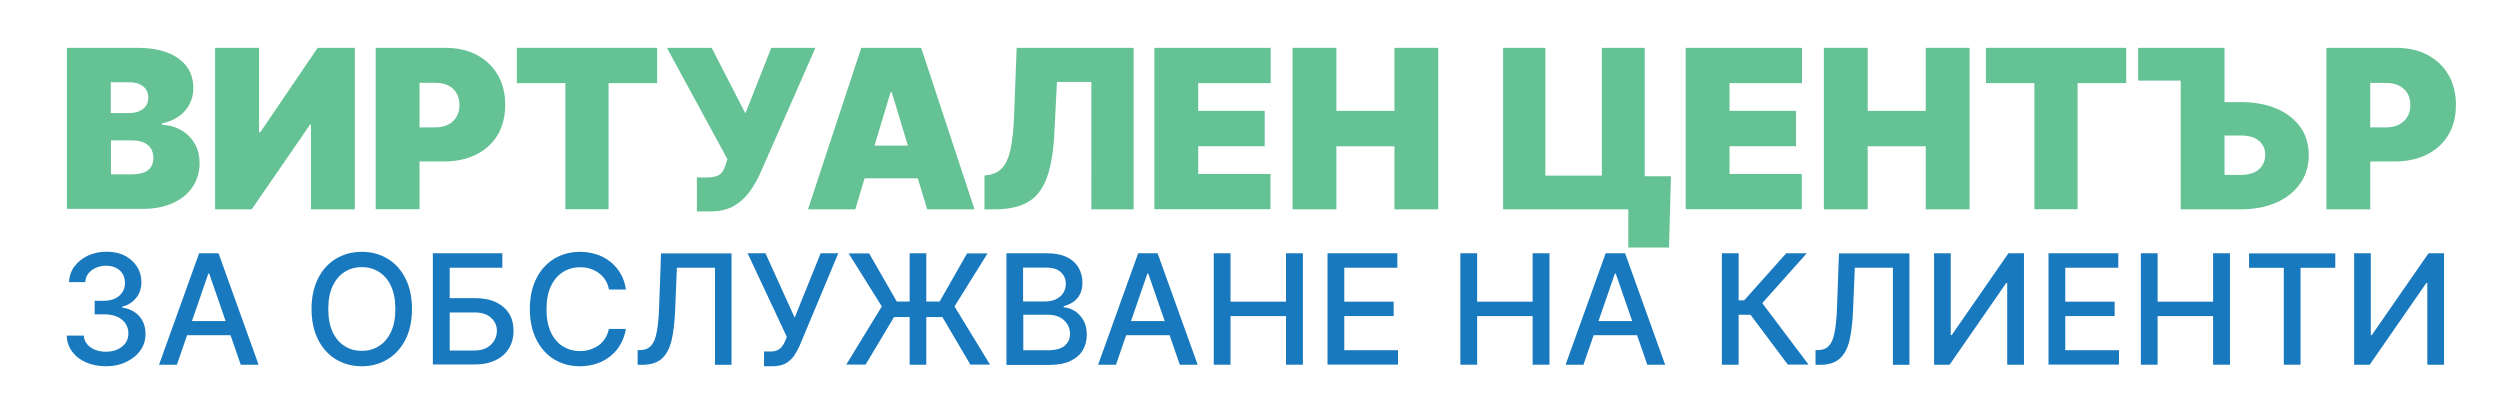
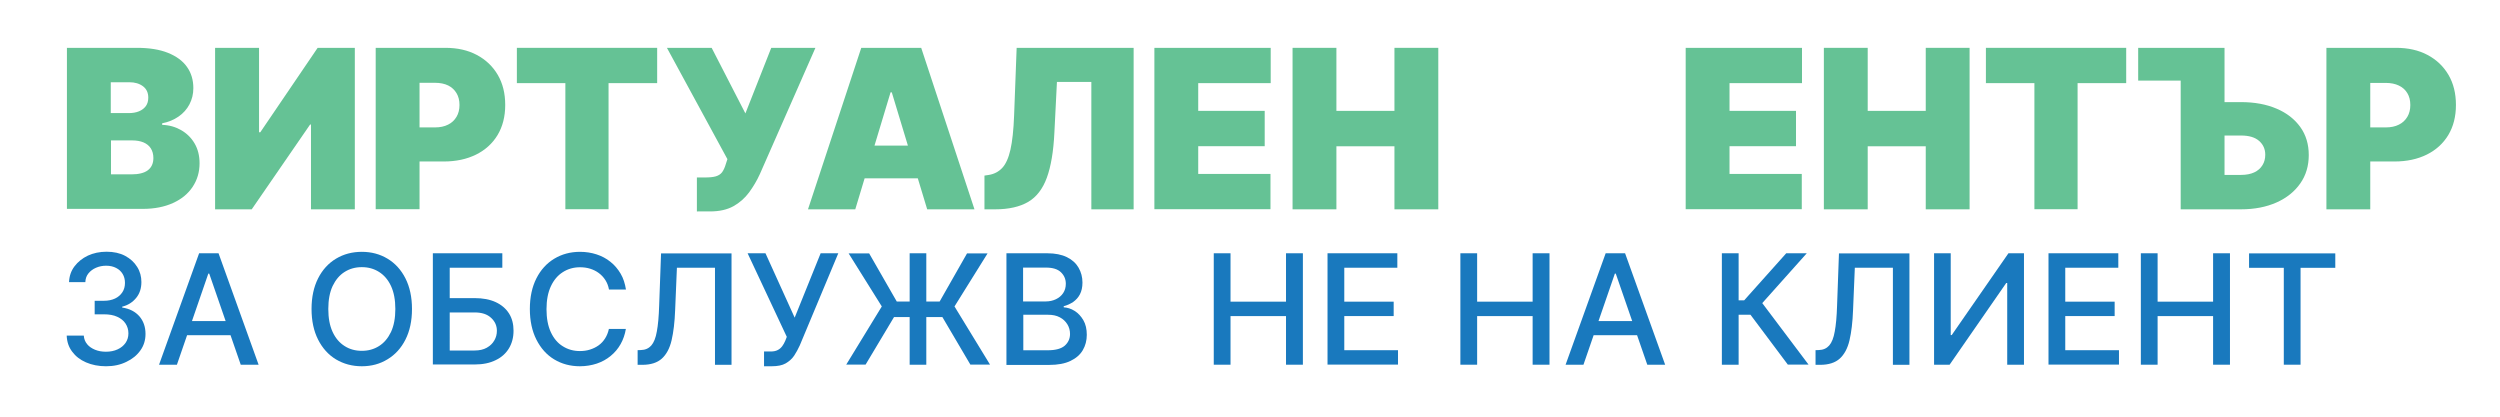
<svg xmlns="http://www.w3.org/2000/svg" version="1.1" id="Layer_1" x="0px" y="0px" viewBox="0 0 225.25 37.54" style="enable-background:new 0 0 225.25 37.54;" xml:space="preserve">
  <style type="text/css">
	.st0{fill:#65C295;}
	.st1{fill:#1979BE;}
</style>
  <g>
    <path class="st0" d="M6.03,18.86V4.31h6.31c1.11,0,2.04,0.15,2.79,0.45s1.33,0.72,1.71,1.26c0.39,0.54,0.58,1.19,0.58,1.92   c0,0.54-0.12,1.02-0.35,1.46c-0.23,0.44-0.56,0.81-0.98,1.1s-0.91,0.5-1.48,0.61v0.14c0.63,0.02,1.19,0.18,1.7,0.47   c0.51,0.29,0.92,0.69,1.22,1.2c0.3,0.51,0.45,1.11,0.45,1.79c0,0.8-0.21,1.5-0.62,2.12c-0.41,0.62-1,1.11-1.77,1.46   s-1.67,0.53-2.73,0.53H6.03z M9.98,10.19h1.62c0.35,0,0.65-0.05,0.92-0.16s0.47-0.27,0.62-0.47c0.15-0.21,0.22-0.46,0.22-0.76   c0-0.45-0.16-0.79-0.48-1.03c-0.32-0.24-0.73-0.36-1.22-0.36H9.98V10.19z M9.98,15.71h1.85c0.66,0,1.16-0.12,1.49-0.37   c0.33-0.25,0.5-0.62,0.5-1.1c0-0.34-0.08-0.63-0.23-0.87s-0.38-0.42-0.66-0.54c-0.29-0.12-0.63-0.18-1.03-0.18h-1.9V15.71z" />
    <path class="st0" d="M19.39,4.31h3.95v7.61h0.11l5.17-7.61h3.35v14.55h-3.95v-7.64h-0.08l-5.26,7.64h-3.3V4.31z" />
    <path class="st0" d="M33.85,18.86V4.31h6.28c1.08,0,2.02,0.21,2.83,0.64s1.44,1.03,1.89,1.8c0.45,0.77,0.67,1.67,0.67,2.71   c0,1.04-0.23,1.94-0.69,2.71c-0.46,0.76-1.11,1.35-1.94,1.76c-0.83,0.41-1.8,0.62-2.91,0.62h-3.75v-3.07h2.95   c0.46,0,0.86-0.08,1.19-0.25c0.33-0.16,0.58-0.4,0.76-0.7c0.18-0.3,0.27-0.66,0.27-1.07c0-0.42-0.09-0.77-0.27-1.07   S40.7,7.86,40.38,7.7c-0.33-0.16-0.73-0.24-1.19-0.24h-1.39v11.39H33.85z" />
    <path class="st0" d="M46.57,7.49V4.31h12.64v3.18h-4.38v11.36h-3.89V7.49H46.57z" />
    <path class="st0" d="M62.79,19.06v-3.07h0.71c0.42,0,0.75-0.03,0.99-0.1c0.24-0.07,0.43-0.19,0.57-0.37   c0.13-0.18,0.25-0.43,0.34-0.75l0.14-0.43L60.09,4.31h4.03l3.04,5.91l2.33-5.91h3.98l-5,11.36c-0.27,0.6-0.6,1.15-0.98,1.67   c-0.38,0.51-0.85,0.93-1.41,1.24s-1.26,0.47-2.1,0.47H62.79z" />
    <path class="st0" d="M77.06,18.86h-4.26l4.8-14.55h5.4l4.8,14.55h-4.26L80.35,8.32h-0.11L77.06,18.86z M76.26,13.12h8.01v2.95   h-8.01V13.12z" />
    <path class="st0" d="M88.7,18.86v-3.04l0.4-0.06c0.48-0.08,0.88-0.29,1.2-0.63c0.32-0.34,0.57-0.89,0.74-1.64s0.28-1.77,0.33-3.07   l0.23-6.11h10.54v14.55h-3.81V7.38h-3.1l-0.23,4.57c-0.08,1.69-0.31,3.05-0.68,4.06c-0.37,1.01-0.93,1.74-1.68,2.18   c-0.75,0.44-1.75,0.67-2.98,0.67H88.7z" />
    <path class="st0" d="M104.01,18.86V4.31h10.48v3.18h-6.53v2.5h5.99v3.18h-5.99v2.5h6.51v3.18H104.01z" />
    <path class="st0" d="M116.46,18.86V4.31h3.95v5.68h5.23V4.31h3.95v14.55h-3.95v-5.68h-5.23v5.68H116.46z" />
-     <path class="st0" d="M135.43,18.86V4.31h3.81v11.51h5.09V4.31h3.86v14.55H135.43z M150.55,15.88l-0.17,6.42h-3.67v-3.44h-1.02   v-2.98H150.55z" />
    <path class="st0" d="M151.88,18.86V4.31h10.48v3.18h-6.53v2.5h5.99v3.18h-5.99v2.5h6.51v3.18H151.88z" />
    <path class="st0" d="M164.33,18.86V4.31h3.95v5.68h5.23V4.31h3.95v14.55h-3.95v-5.68h-5.23v5.68H164.33z" />
    <path class="st0" d="M178.93,7.49V4.31h12.64v3.18h-4.38v11.36h-3.89V7.49H178.93z" />
    <path class="st0" d="M192.65,7.27V4.31h5.85v2.95H192.65z M198.9,9.2h3.01c1.23,0,2.3,0.2,3.21,0.59c0.92,0.39,1.63,0.95,2.14,1.66   c0.51,0.71,0.76,1.56,0.76,2.52c0,0.97-0.25,1.82-0.76,2.55c-0.51,0.73-1.22,1.31-2.14,1.72c-0.92,0.41-1.99,0.62-3.21,0.62h-5.43   V4.31h3.95v11.45h1.48c0.48,0,0.88-0.08,1.2-0.23s0.57-0.37,0.74-0.65c0.17-0.27,0.25-0.59,0.25-0.94c0-0.5-0.18-0.91-0.55-1.24   s-0.92-0.49-1.63-0.49h-3.01V9.2z" />
    <path class="st0" d="M209.61,18.86V4.31h6.28c1.08,0,2.02,0.21,2.83,0.64s1.44,1.03,1.89,1.8c0.45,0.77,0.67,1.67,0.67,2.71   c0,1.04-0.23,1.94-0.69,2.71c-0.46,0.76-1.11,1.35-1.94,1.76c-0.83,0.41-1.8,0.62-2.91,0.62H212v-3.07h2.95   c0.46,0,0.86-0.08,1.19-0.25c0.33-0.16,0.58-0.4,0.76-0.7c0.18-0.3,0.27-0.66,0.27-1.07c0-0.42-0.09-0.77-0.27-1.07   s-0.43-0.52-0.76-0.68c-0.33-0.16-0.73-0.24-1.19-0.24h-1.39v11.39H209.61z" />
    <path class="st1" d="M9.55,33c-0.67,0-1.27-0.12-1.8-0.35c-0.53-0.23-0.94-0.55-1.25-0.97c-0.31-0.41-0.47-0.89-0.49-1.44h1.54   c0.02,0.3,0.12,0.55,0.3,0.77c0.18,0.22,0.42,0.38,0.71,0.5s0.62,0.18,0.98,0.18c0.4,0,0.75-0.07,1.05-0.21   c0.31-0.14,0.54-0.33,0.72-0.58c0.17-0.25,0.26-0.53,0.26-0.86c0-0.34-0.09-0.63-0.26-0.89c-0.17-0.26-0.42-0.46-0.75-0.61   c-0.33-0.15-0.72-0.22-1.19-0.22H8.53V27.1h0.85c0.37,0,0.7-0.07,0.98-0.2s0.5-0.32,0.66-0.56c0.16-0.24,0.24-0.52,0.24-0.85   c0-0.31-0.07-0.58-0.21-0.81c-0.14-0.23-0.33-0.41-0.59-0.54c-0.25-0.13-0.55-0.2-0.89-0.2c-0.33,0-0.63,0.06-0.91,0.18   c-0.28,0.12-0.51,0.29-0.69,0.51c-0.18,0.22-0.27,0.48-0.28,0.79H6.22C6.24,24.89,6.4,24.41,6.71,24c0.31-0.41,0.71-0.73,1.21-0.97   c0.5-0.23,1.06-0.35,1.68-0.35c0.64,0,1.2,0.12,1.67,0.37s0.83,0.58,1.09,1c0.26,0.41,0.38,0.87,0.38,1.36   c0,0.56-0.15,1.04-0.47,1.43c-0.32,0.39-0.73,0.66-1.26,0.79v0.08c0.67,0.1,1.18,0.37,1.55,0.79c0.37,0.43,0.55,0.96,0.55,1.59   c0,0.55-0.15,1.05-0.46,1.48c-0.31,0.44-0.73,0.78-1.26,1.03C10.85,32.87,10.24,33,9.55,33z" />
    <path class="st1" d="M15.94,32.86h-1.61l3.61-10.04h1.75l3.61,10.04h-1.61l-2.84-8.21h-0.08L15.94,32.86z M16.2,28.93h5.21v1.27   H16.2V28.93z" />
    <path class="st1" d="M37.12,27.84c0,1.07-0.2,1.99-0.59,2.76c-0.39,0.77-0.93,1.36-1.61,1.77C34.24,32.79,33.47,33,32.6,33   c-0.87,0-1.64-0.21-2.33-0.62c-0.68-0.41-1.22-1.01-1.61-1.78s-0.59-1.69-0.59-2.76c0-1.07,0.2-1.99,0.59-2.76   c0.39-0.77,0.93-1.36,1.61-1.77c0.68-0.41,1.46-0.62,2.33-0.62c0.87,0,1.64,0.21,2.32,0.62c0.68,0.41,1.22,1,1.61,1.77   C36.92,25.85,37.12,26.77,37.12,27.84z M35.62,27.84c0-0.82-0.13-1.51-0.39-2.07c-0.26-0.56-0.62-0.98-1.08-1.27   c-0.46-0.29-0.97-0.43-1.55-0.43c-0.58,0-1.09,0.14-1.55,0.43s-0.81,0.71-1.08,1.27c-0.26,0.56-0.39,1.25-0.39,2.07   s0.13,1.51,0.39,2.07c0.26,0.56,0.62,0.98,1.08,1.27c0.45,0.29,0.97,0.43,1.55,0.43c0.58,0,1.09-0.14,1.55-0.43   c0.46-0.29,0.81-0.71,1.08-1.27C35.49,29.35,35.62,28.66,35.62,27.84z" />
    <path class="st1" d="M39,32.86V22.82h6.26v1.3h-4.74v2.74h2.24c0.75,0,1.38,0.12,1.9,0.36s0.92,0.58,1.2,1.02s0.41,0.96,0.41,1.56   c0,0.6-0.14,1.13-0.41,1.58s-0.67,0.82-1.2,1.07c-0.52,0.26-1.15,0.39-1.9,0.39H39z M40.52,31.58h2.24c0.43,0,0.8-0.08,1.1-0.25   s0.53-0.39,0.68-0.66c0.16-0.27,0.23-0.56,0.23-0.87c0-0.45-0.17-0.84-0.52-1.16c-0.35-0.33-0.84-0.49-1.49-0.49h-2.24V31.58z" />
    <path class="st1" d="M56.4,26.09h-1.53c-0.06-0.33-0.17-0.61-0.33-0.86c-0.16-0.25-0.36-0.46-0.59-0.63   c-0.23-0.17-0.49-0.3-0.78-0.39c-0.29-0.09-0.59-0.13-0.91-0.13c-0.58,0-1.1,0.15-1.55,0.44c-0.46,0.29-0.82,0.72-1.08,1.28   c-0.26,0.56-0.39,1.25-0.39,2.06c0,0.82,0.13,1.51,0.39,2.07c0.26,0.56,0.62,0.99,1.08,1.27c0.46,0.29,0.97,0.43,1.54,0.43   c0.32,0,0.62-0.04,0.9-0.13c0.29-0.09,0.54-0.21,0.78-0.38s0.43-0.38,0.59-0.63c0.16-0.25,0.27-0.53,0.34-0.85l1.53,0   c-0.08,0.49-0.24,0.95-0.47,1.36c-0.23,0.41-0.53,0.77-0.9,1.07c-0.36,0.3-0.78,0.53-1.25,0.69C53.31,32.91,52.8,33,52.25,33   c-0.87,0-1.64-0.21-2.32-0.62c-0.68-0.41-1.21-1.01-1.6-1.78c-0.39-0.77-0.59-1.69-0.59-2.76c0-1.07,0.2-1.99,0.59-2.76   c0.39-0.77,0.93-1.36,1.61-1.77c0.68-0.41,1.45-0.62,2.32-0.62c0.53,0,1.03,0.08,1.49,0.23s0.88,0.37,1.25,0.67   c0.37,0.29,0.67,0.65,0.92,1.07S56.31,25.55,56.4,26.09z" />
    <path class="st1" d="M57.45,32.86v-1.31l0.29-0.01c0.4-0.01,0.71-0.15,0.94-0.41c0.23-0.26,0.4-0.68,0.5-1.26   c0.11-0.58,0.18-1.36,0.21-2.33l0.17-4.71h6.35v10.04h-1.49v-8.75h-3.43l-0.16,3.83c-0.04,1.08-0.15,1.98-0.32,2.71   c-0.17,0.73-0.47,1.28-0.88,1.65c-0.41,0.37-1,0.56-1.76,0.56H57.45z" />
    <path class="st1" d="M68.84,33v-1.33h0.6c0.25,0,0.46-0.04,0.63-0.13c0.16-0.08,0.3-0.2,0.41-0.35c0.11-0.15,0.19-0.3,0.27-0.48   l0.14-0.36l-3.53-7.53h1.61l2.63,5.8l2.34-5.8h1.59l-3.47,8.3c-0.15,0.33-0.32,0.64-0.51,0.93c-0.19,0.28-0.45,0.51-0.76,0.69   S70.05,33,69.53,33H68.84z" />
    <path class="st1" d="M76.24,32.86l3.21-5.25l-2.99-4.78h1.85l2.49,4.34h3.86l2.47-4.34h1.85L86,27.61l3.2,5.24h-1.77l-2.52-4.28   h-4.36l-2.56,4.28H76.24z M83.46,22.82v10.04h-1.5V22.82H83.46z" />
    <path class="st1" d="M90.68,32.86V22.82h3.68c0.71,0,1.3,0.12,1.77,0.35c0.47,0.23,0.82,0.55,1.05,0.95s0.35,0.84,0.35,1.34   c0,0.42-0.08,0.77-0.23,1.06c-0.15,0.29-0.36,0.51-0.61,0.69c-0.26,0.17-0.54,0.3-0.85,0.38v0.1c0.33,0.02,0.66,0.12,0.98,0.32   c0.32,0.2,0.58,0.48,0.79,0.84c0.21,0.36,0.31,0.8,0.31,1.32c0,0.51-0.12,0.97-0.36,1.38s-0.61,0.73-1.11,0.97   c-0.5,0.24-1.14,0.36-1.92,0.36H90.68z M92.19,27.16h2.03c0.34,0,0.65-0.07,0.92-0.2c0.27-0.13,0.49-0.31,0.65-0.55   s0.24-0.52,0.24-0.84c0-0.42-0.15-0.76-0.44-1.04c-0.29-0.28-0.74-0.42-1.34-0.42h-2.07V27.16z M92.19,31.56h2.19   c0.73,0,1.24-0.14,1.56-0.42c0.31-0.28,0.47-0.63,0.47-1.05c0-0.32-0.08-0.61-0.24-0.87s-0.39-0.48-0.68-0.63   c-0.3-0.16-0.65-0.23-1.05-0.23h-2.24V31.56z" />
-     <path class="st1" d="M100.55,32.86h-1.61l3.61-10.04h1.75l3.61,10.04h-1.61l-2.84-8.21h-0.08L100.55,32.86z M100.82,28.93h5.21   v1.27h-5.21V28.93z" />
    <path class="st1" d="M109.36,32.86V22.82h1.51v4.36h5v-4.36h1.52v10.04h-1.52v-4.38h-5v4.38H109.36z" />
    <path class="st1" d="M119.61,32.86V22.82h6.29v1.3h-4.78v3.06h4.45v1.3h-4.45v3.07h4.84v1.3H119.61z" />
    <path class="st1" d="M131.58,32.86V22.82h1.51v4.36h5v-4.36h1.52v10.04h-1.52v-4.38h-5v4.38H131.58z" />
    <path class="st1" d="M142.67,32.86h-1.61l3.61-10.04h1.75l3.61,10.04h-1.61l-2.84-8.21h-0.08L142.67,32.86z M142.94,28.93h5.21   v1.27h-5.21V28.93z" />
    <path class="st1" d="M161.09,32.86l-3.37-4.5h-1.07v4.5h-1.51V22.82h1.51v4.24h0.5l3.79-4.24h1.85l-4.01,4.49l4.17,5.54H161.09z" />
    <path class="st1" d="M163.58,32.86v-1.31l0.29-0.01c0.4-0.01,0.71-0.15,0.94-0.41c0.23-0.26,0.4-0.68,0.5-1.26   c0.11-0.58,0.18-1.36,0.21-2.33l0.17-4.71h6.35v10.04h-1.49v-8.75h-3.43l-0.16,3.83c-0.04,1.08-0.15,1.98-0.32,2.71   c-0.17,0.73-0.47,1.28-0.88,1.65c-0.41,0.37-1,0.56-1.76,0.56H163.58z" />
    <path class="st1" d="M174.26,22.82h1.5v7.37h0.09l5.11-7.37h1.4v10.04h-1.51V25.5h-0.09l-5.1,7.36h-1.4V22.82z" />
    <path class="st1" d="M184.57,32.86V22.82h6.29v1.3h-4.78v3.06h4.45v1.3h-4.45v3.07h4.84v1.3H184.57z" />
    <path class="st1" d="M192.89,32.86V22.82h1.51v4.36h5v-4.36h1.52v10.04h-1.52v-4.38h-5v4.38H192.89z" />
    <path class="st1" d="M202.64,24.13v-1.3h7.77v1.3h-3.13v8.73h-1.51v-8.73H202.64z" />
-     <path class="st1" d="M212.11,22.82h1.5v7.37h0.09l5.11-7.37h1.4v10.04h-1.51V25.5h-0.09l-5.1,7.36h-1.4V22.82z" />
  </g>
</svg>